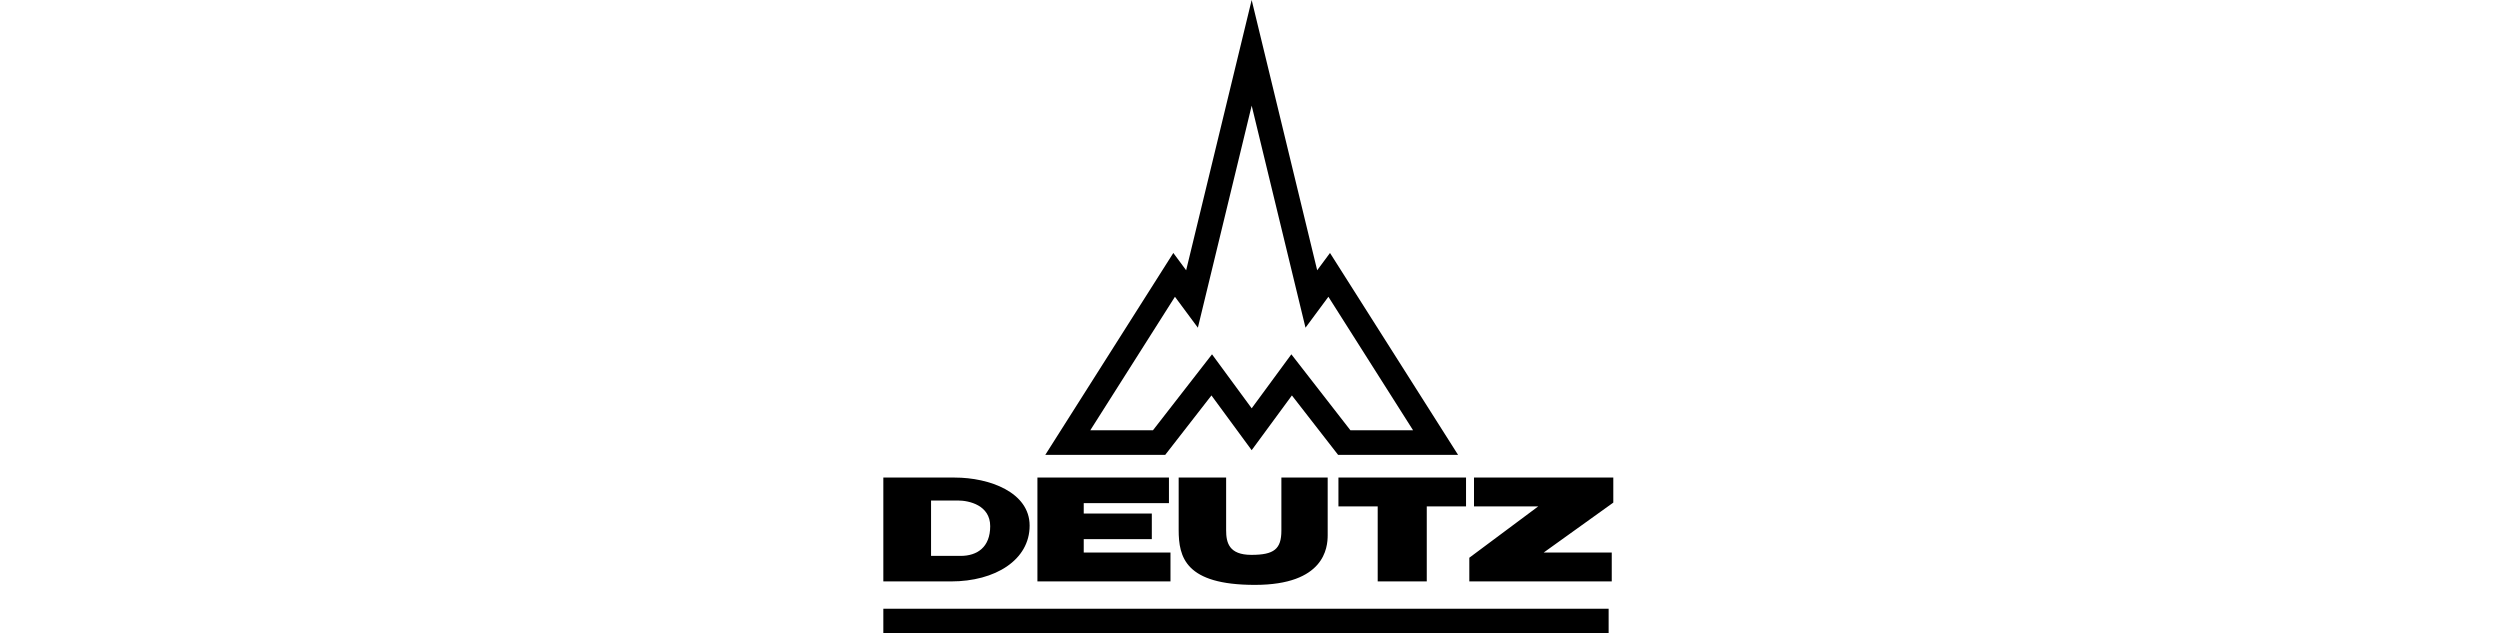
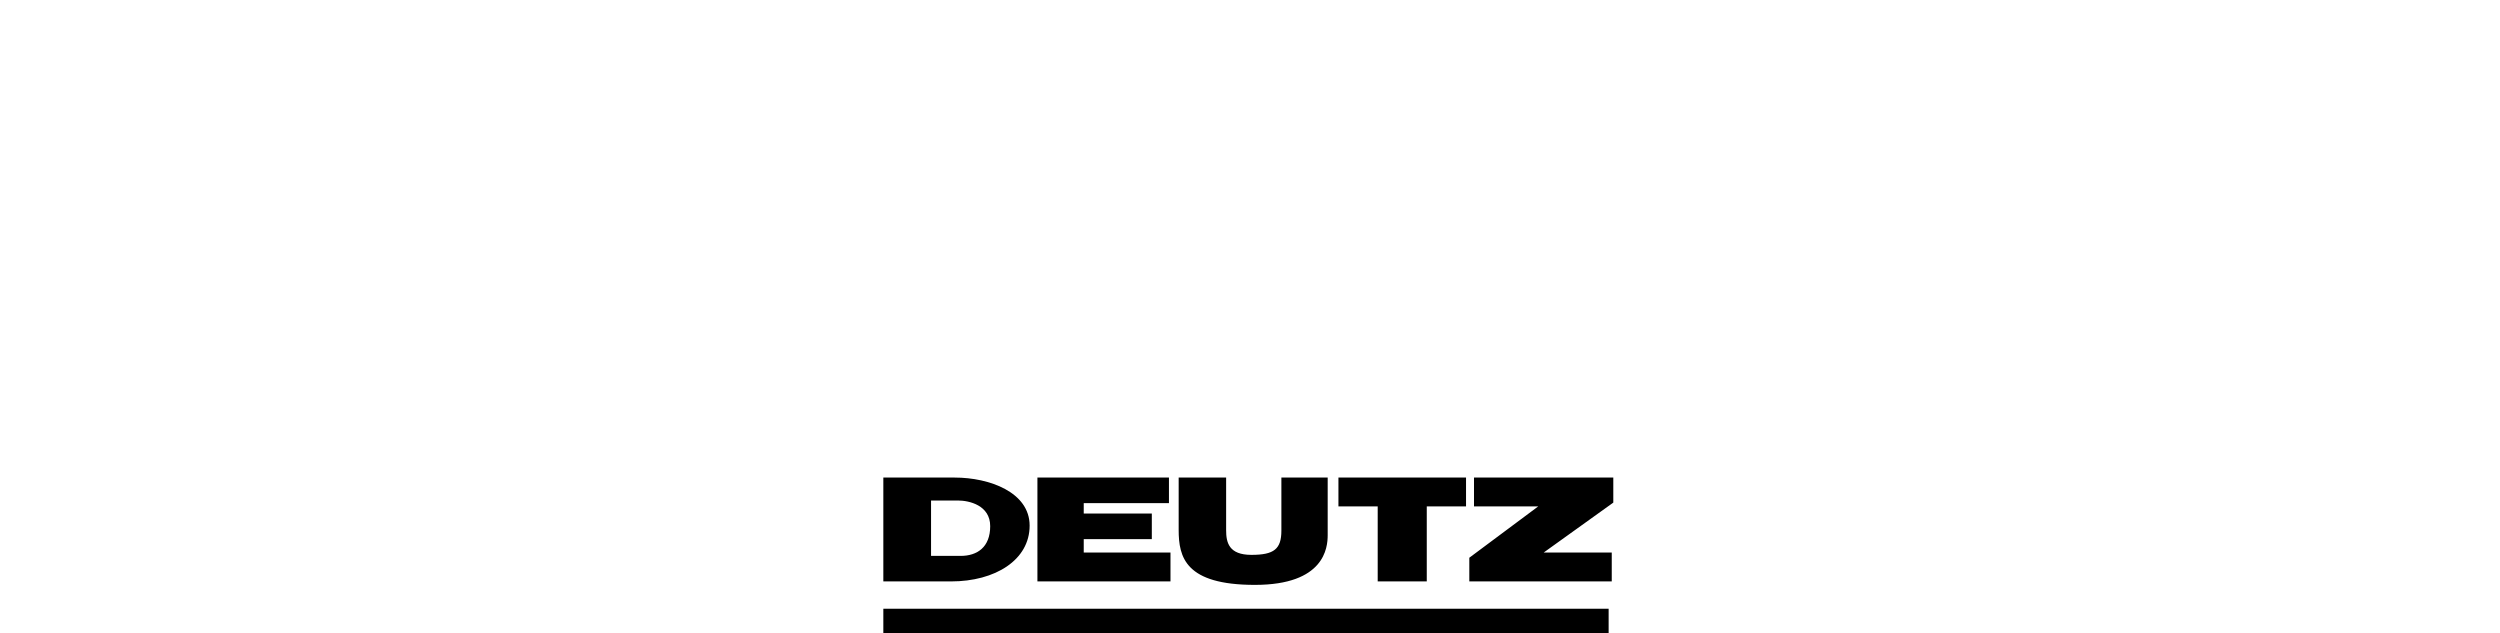
<svg xmlns="http://www.w3.org/2000/svg" width="150" height="38" viewBox="0 0 150 38" fill="none">
-   <rect width="150" height="38" fill="white" />
-   <path d="M79.8 15.178L79.031 16.216L75.1 0L71.169 16.216L70.4 15.178L62.717 27.292H69.913L72.687 23.726L75.1 27.011L77.514 23.726L80.286 27.292H87.484L79.8 15.178Z" fill="black" />
  <path d="M77.481 21.259L75.101 24.498L72.721 21.259L69.179 25.815H65.418L70.497 17.806L71.872 19.662L75.101 6.339L78.33 19.662L79.704 17.806L84.784 25.815H81.024L77.481 21.259Z" fill="white" />
  <path d="M53 36.523H96.518V38H53V36.523ZM65.024 33.154V32.346H69.109V30.812H65.024V30.188H70.137V28.654H62.245V34.885H70.229V33.154H65.024ZM87.962 28.654H80.306V30.385H82.662V34.885H85.606V30.385H87.962V28.654ZM70.72 31.792V28.654H73.568V31.815C73.568 32.554 73.732 33.292 75.085 33.292C76.439 33.292 76.883 32.946 76.883 31.838V28.654H79.661V32.116C79.661 32.854 79.475 35.093 75.295 35.093C71.116 35.093 70.72 33.431 70.72 31.792ZM92.619 33.154L96.798 30.156V28.654H88.44V30.385H92.292L88.159 33.464V34.885H96.705V33.154H92.619ZM57.066 34.885H53V28.654H57.284C59.37 28.654 61.778 29.538 61.778 31.538C61.778 33.6 59.712 34.885 57.066 34.885Z" fill="black" />
  <path d="M57.638 33.354H55.863V30.031H57.482C58.136 30.031 59.412 30.308 59.412 31.57C59.412 32.831 58.634 33.354 57.638 33.354Z" fill="white" />
</svg>